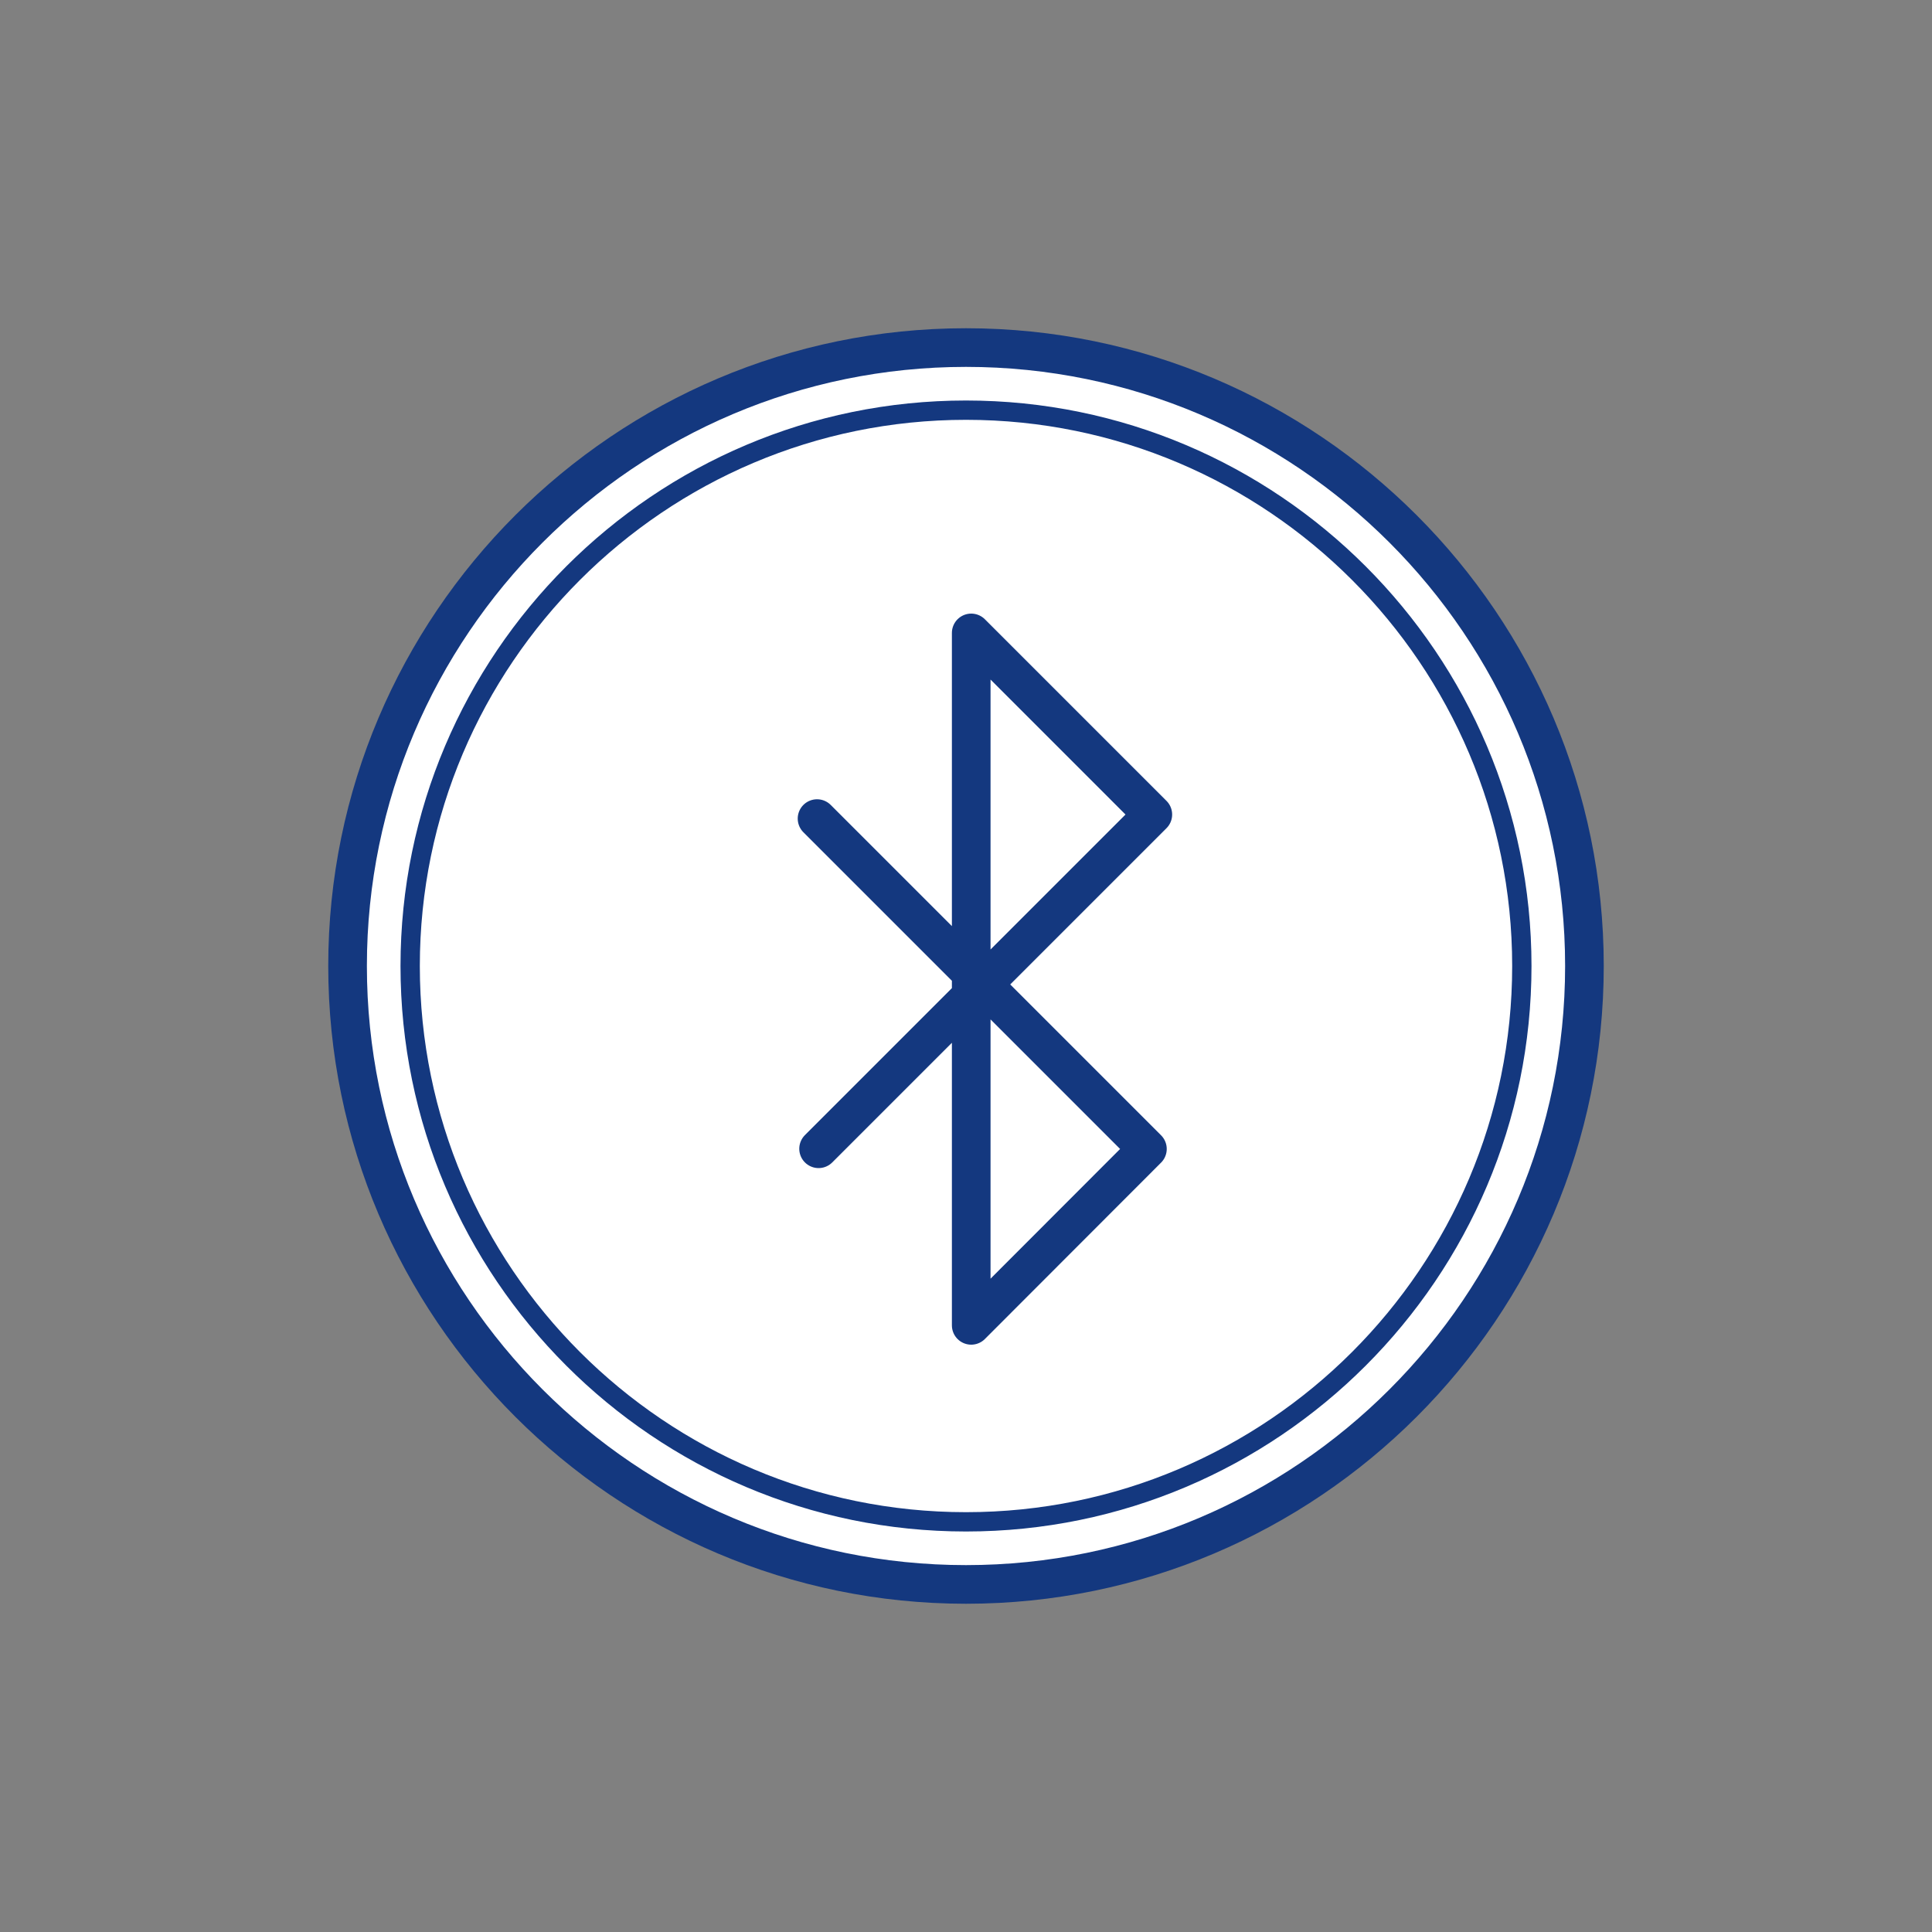
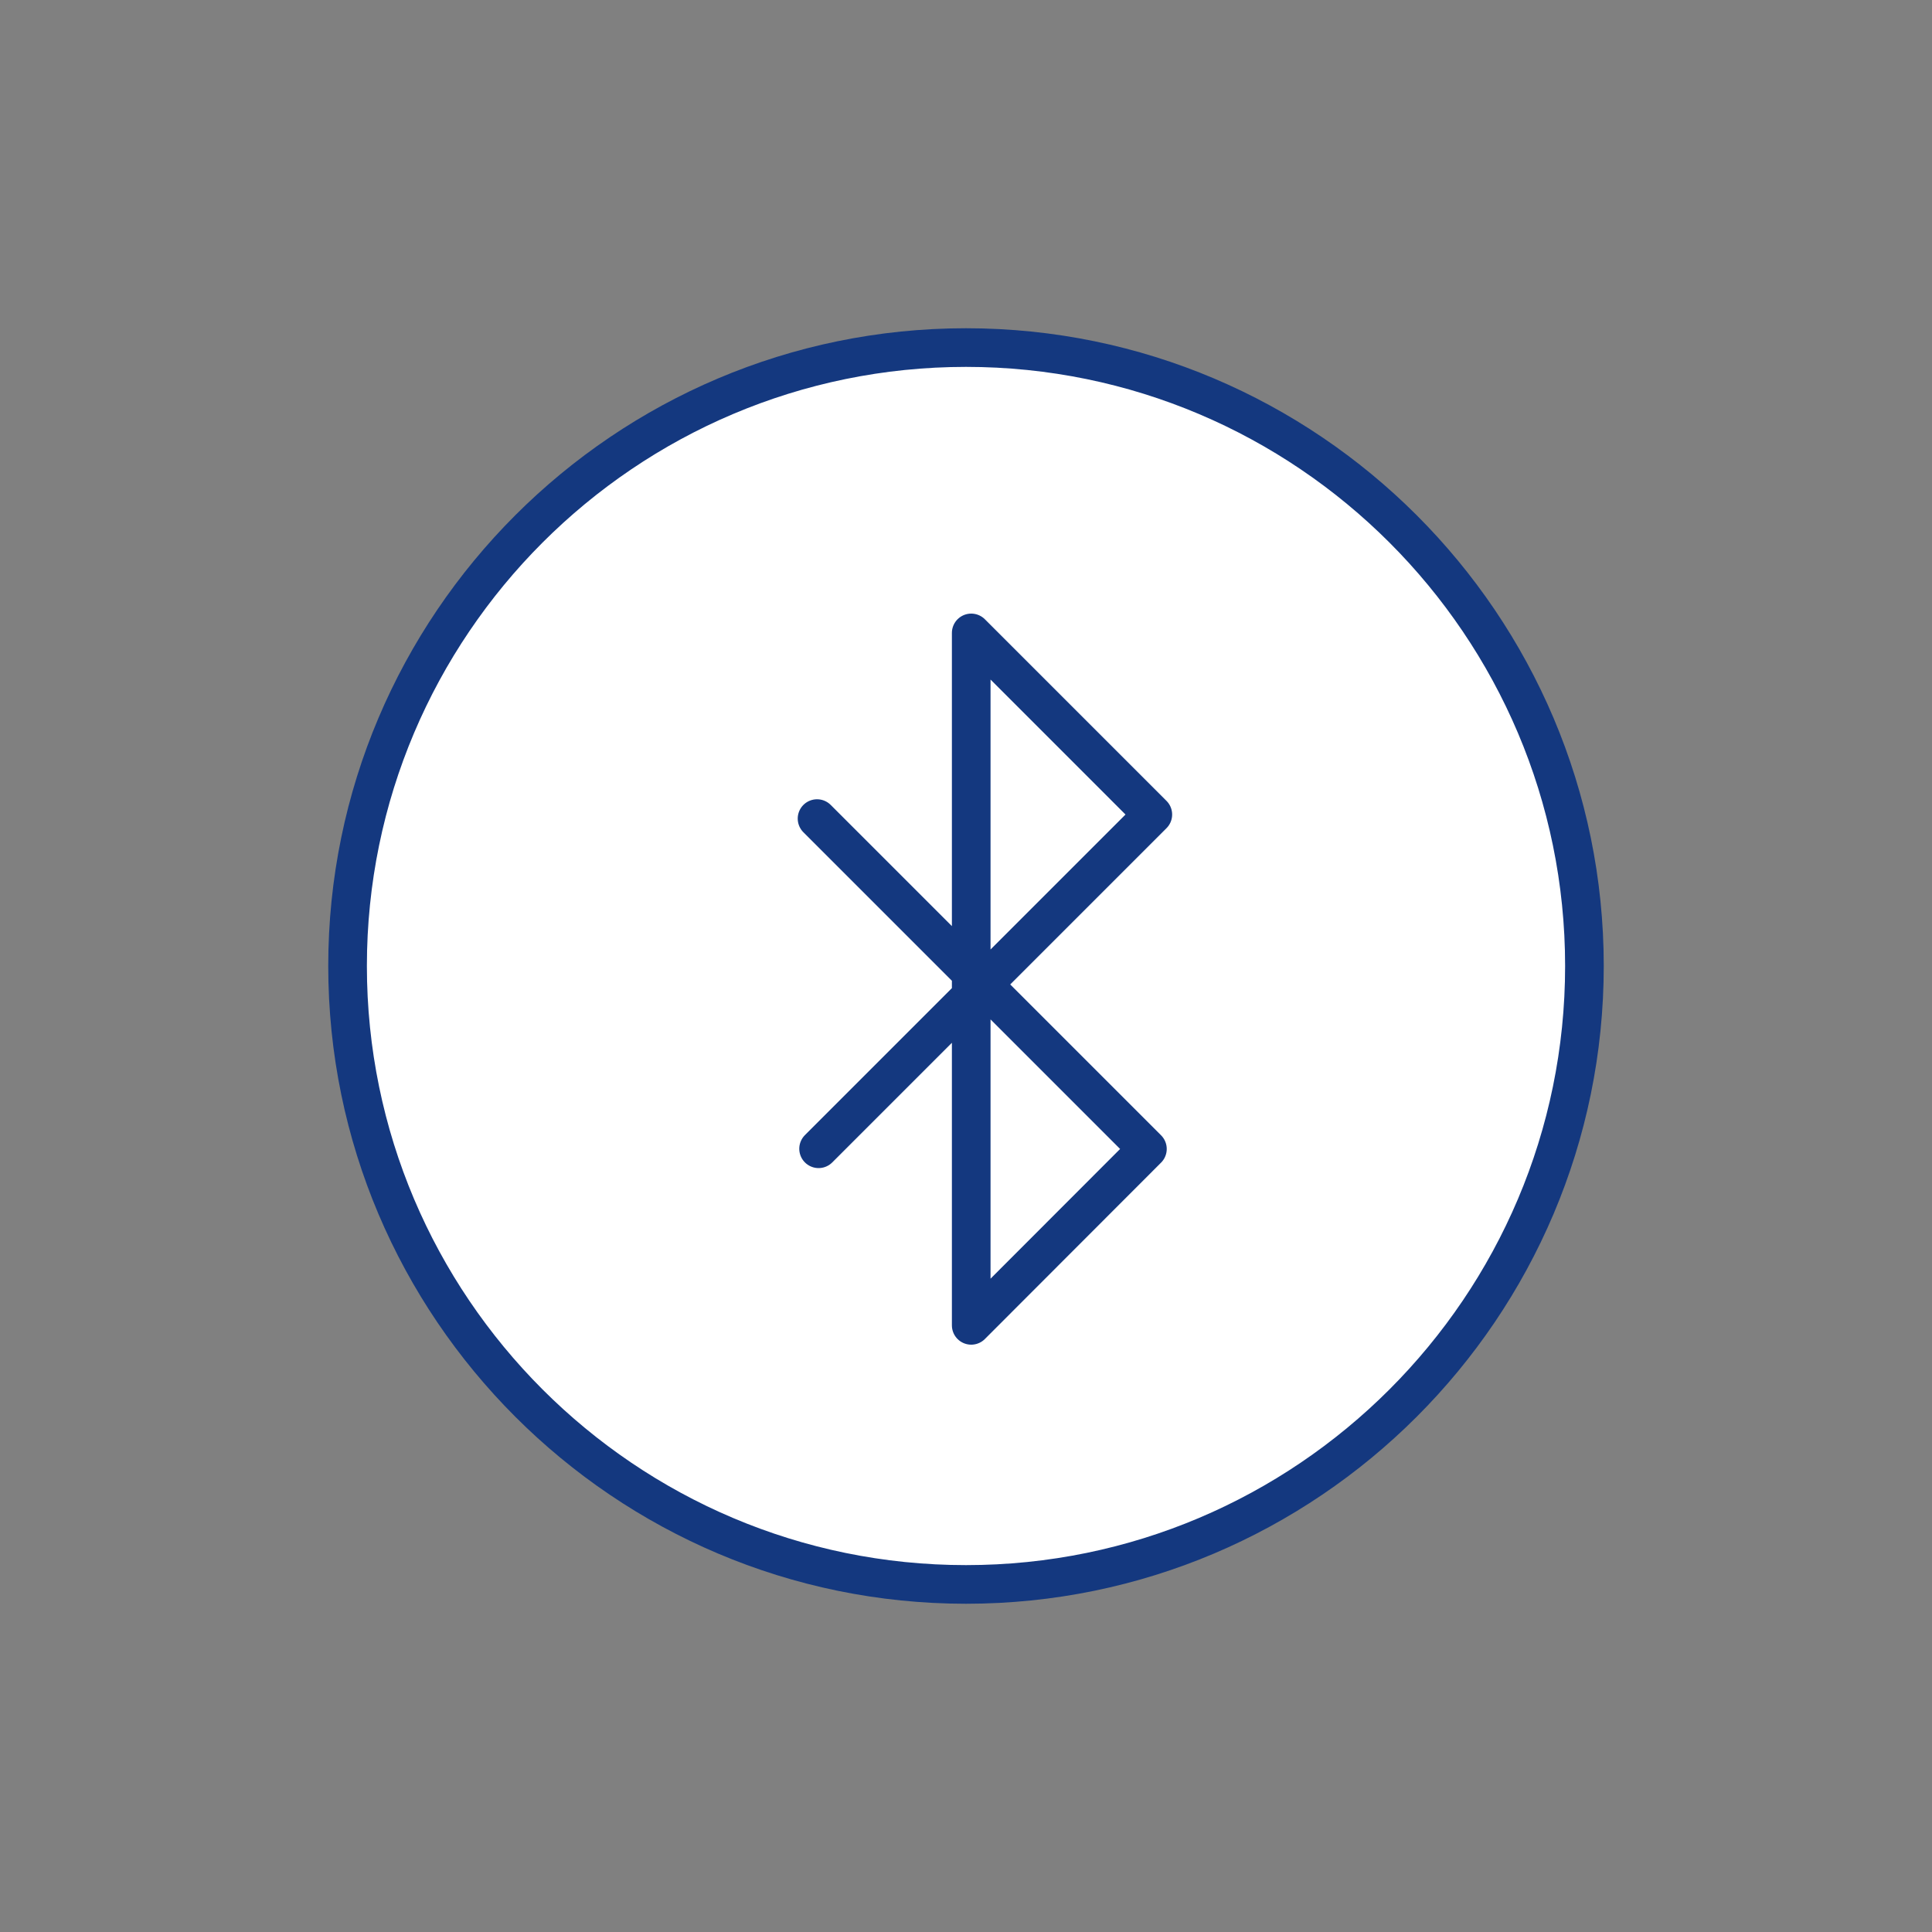
<svg xmlns="http://www.w3.org/2000/svg" version="1.1" id="Layer_1" x="0px" y="0px" viewBox="0 0 100 100" style="enable-background:new 0 0 100 100;" xml:space="preserve">
  <rect x="0" y="0" width="100" height="100" fill="#808080" stroke="none" />
  <style type="text/css">
	.st0{fill:#FFFFFF;}
	.st1{fill:#14387F;}
	.st2{fill:none;stroke:#14387F;stroke-width:2;stroke-linecap:round;stroke-linejoin:round;stroke-miterlimit:10;}
</style>
  <g>
    <g>
      <g>
        <g>
          <g>
            <g>
              <g>
                <g>
                  <g>
                    <g>
                      <g>
                        <circle class="st0" cx="50" cy="50" r="32.01" />
                      </g>
                    </g>
                  </g>
                </g>
              </g>
            </g>
          </g>
        </g>
        <g>
          <g>
            <g>
              <g>
                <g>
                  <g>
                    <g>
                      <g>
-                         <path class="st1" d="M50,83.01C31.8,83.01,16.99,68.2,16.99,50S31.8,16.99,50,16.99S83.01,31.8,83.01,50             S68.2,83.01,50,83.01z M50,18.99C32.9,18.99,18.99,32.9,18.99,50S32.9,81.01,50,81.01S81.01,67.1,81.01,50             S67.1,18.99,50,18.99z" />
+                         <path class="st1" d="M50,83.01C31.8,83.01,16.99,68.2,16.99,50S31.8,16.99,50,16.99S83.01,31.8,83.01,50             S68.2,83.01,50,83.01M50,18.99C32.9,18.99,18.99,32.9,18.99,50S32.9,81.01,50,81.01S81.01,67.1,81.01,50             S67.1,18.99,50,18.99z" />
                      </g>
                    </g>
                  </g>
                </g>
              </g>
            </g>
          </g>
        </g>
      </g>
    </g>
    <g>
      <g>
        <g>
          <g>
            <g>
              <g>
                <g>
                  <g>
                    <g>
                      <g>
-                         <path class="st1" d="M50,79.27c-16.14,0-29.27-13.13-29.27-29.27S33.86,20.73,50,20.73S79.27,33.86,79.27,50             S66.14,79.27,50,79.27z M50,21.73c-15.59,0-28.27,12.68-28.27,28.27S34.41,78.27,50,78.27S78.27,65.59,78.27,50             S65.59,21.73,50,21.73z" />
-                       </g>
+                         </g>
                    </g>
                  </g>
                </g>
              </g>
            </g>
          </g>
        </g>
      </g>
    </g>
  </g>
  <polyline class="st2" points="42.29,42.37 59.39,59.47 50.27,68.6 50.27,32.76 59.67,42.16 42.37,59.46 " />
</svg>